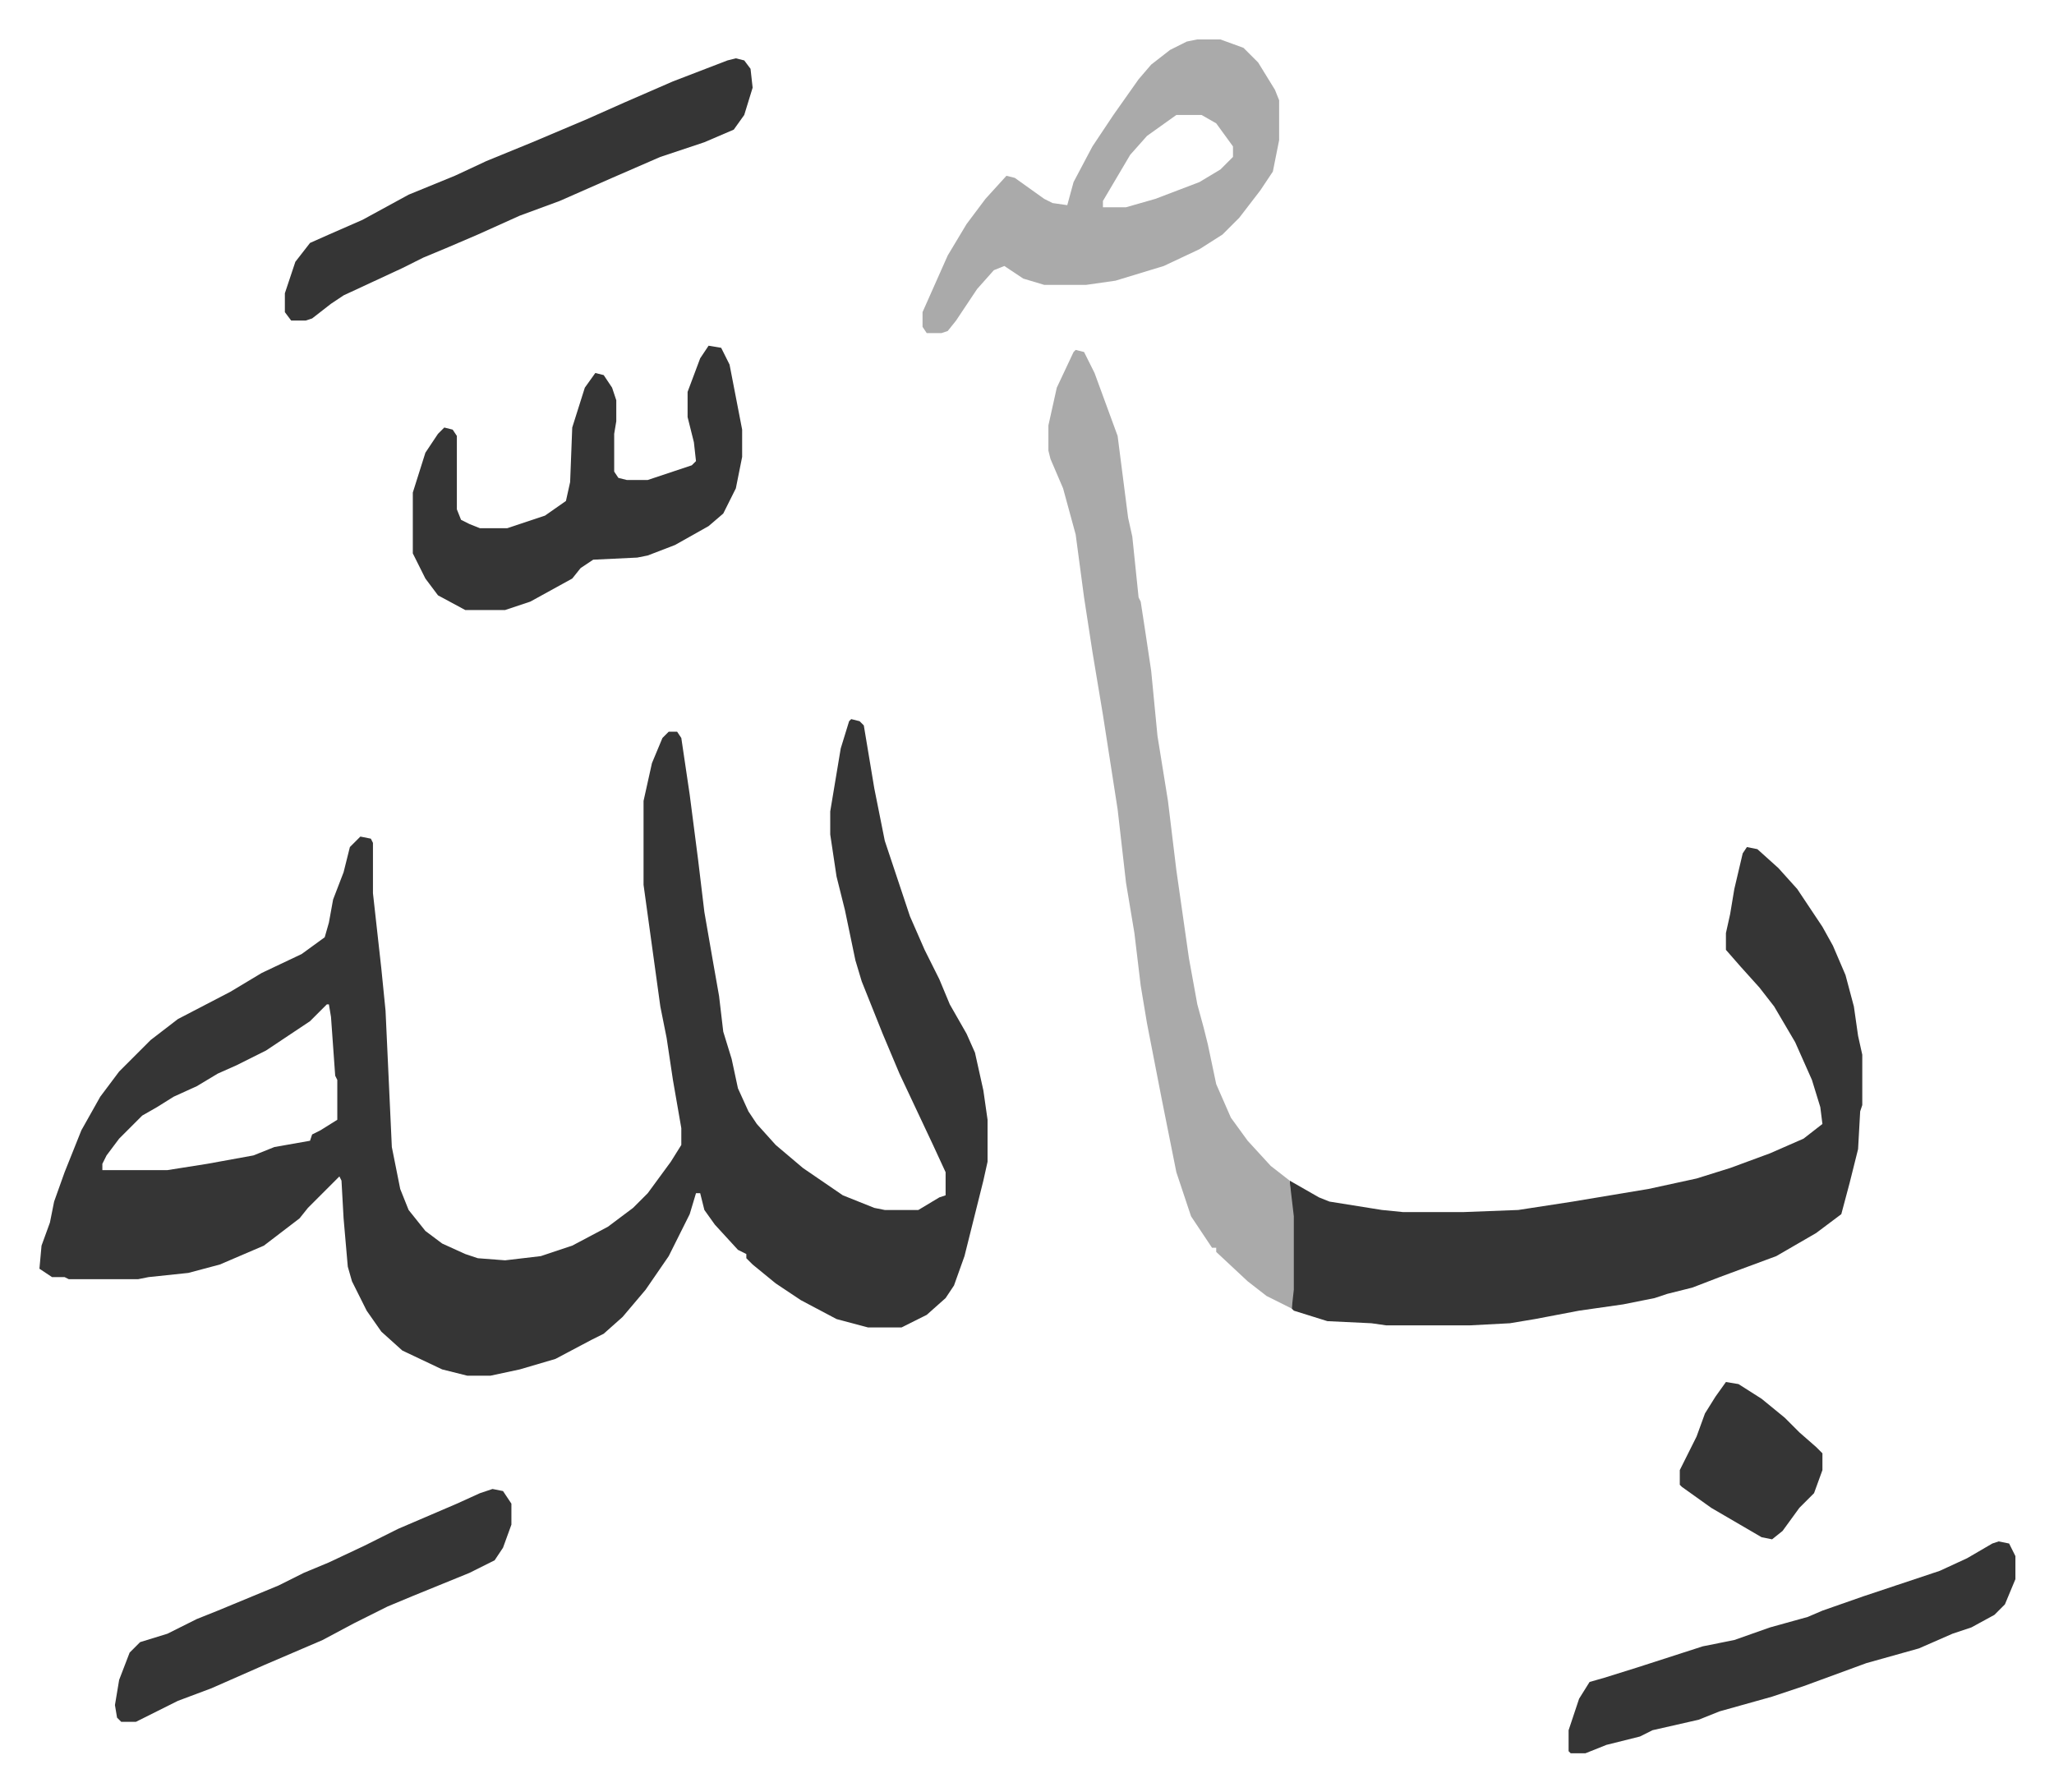
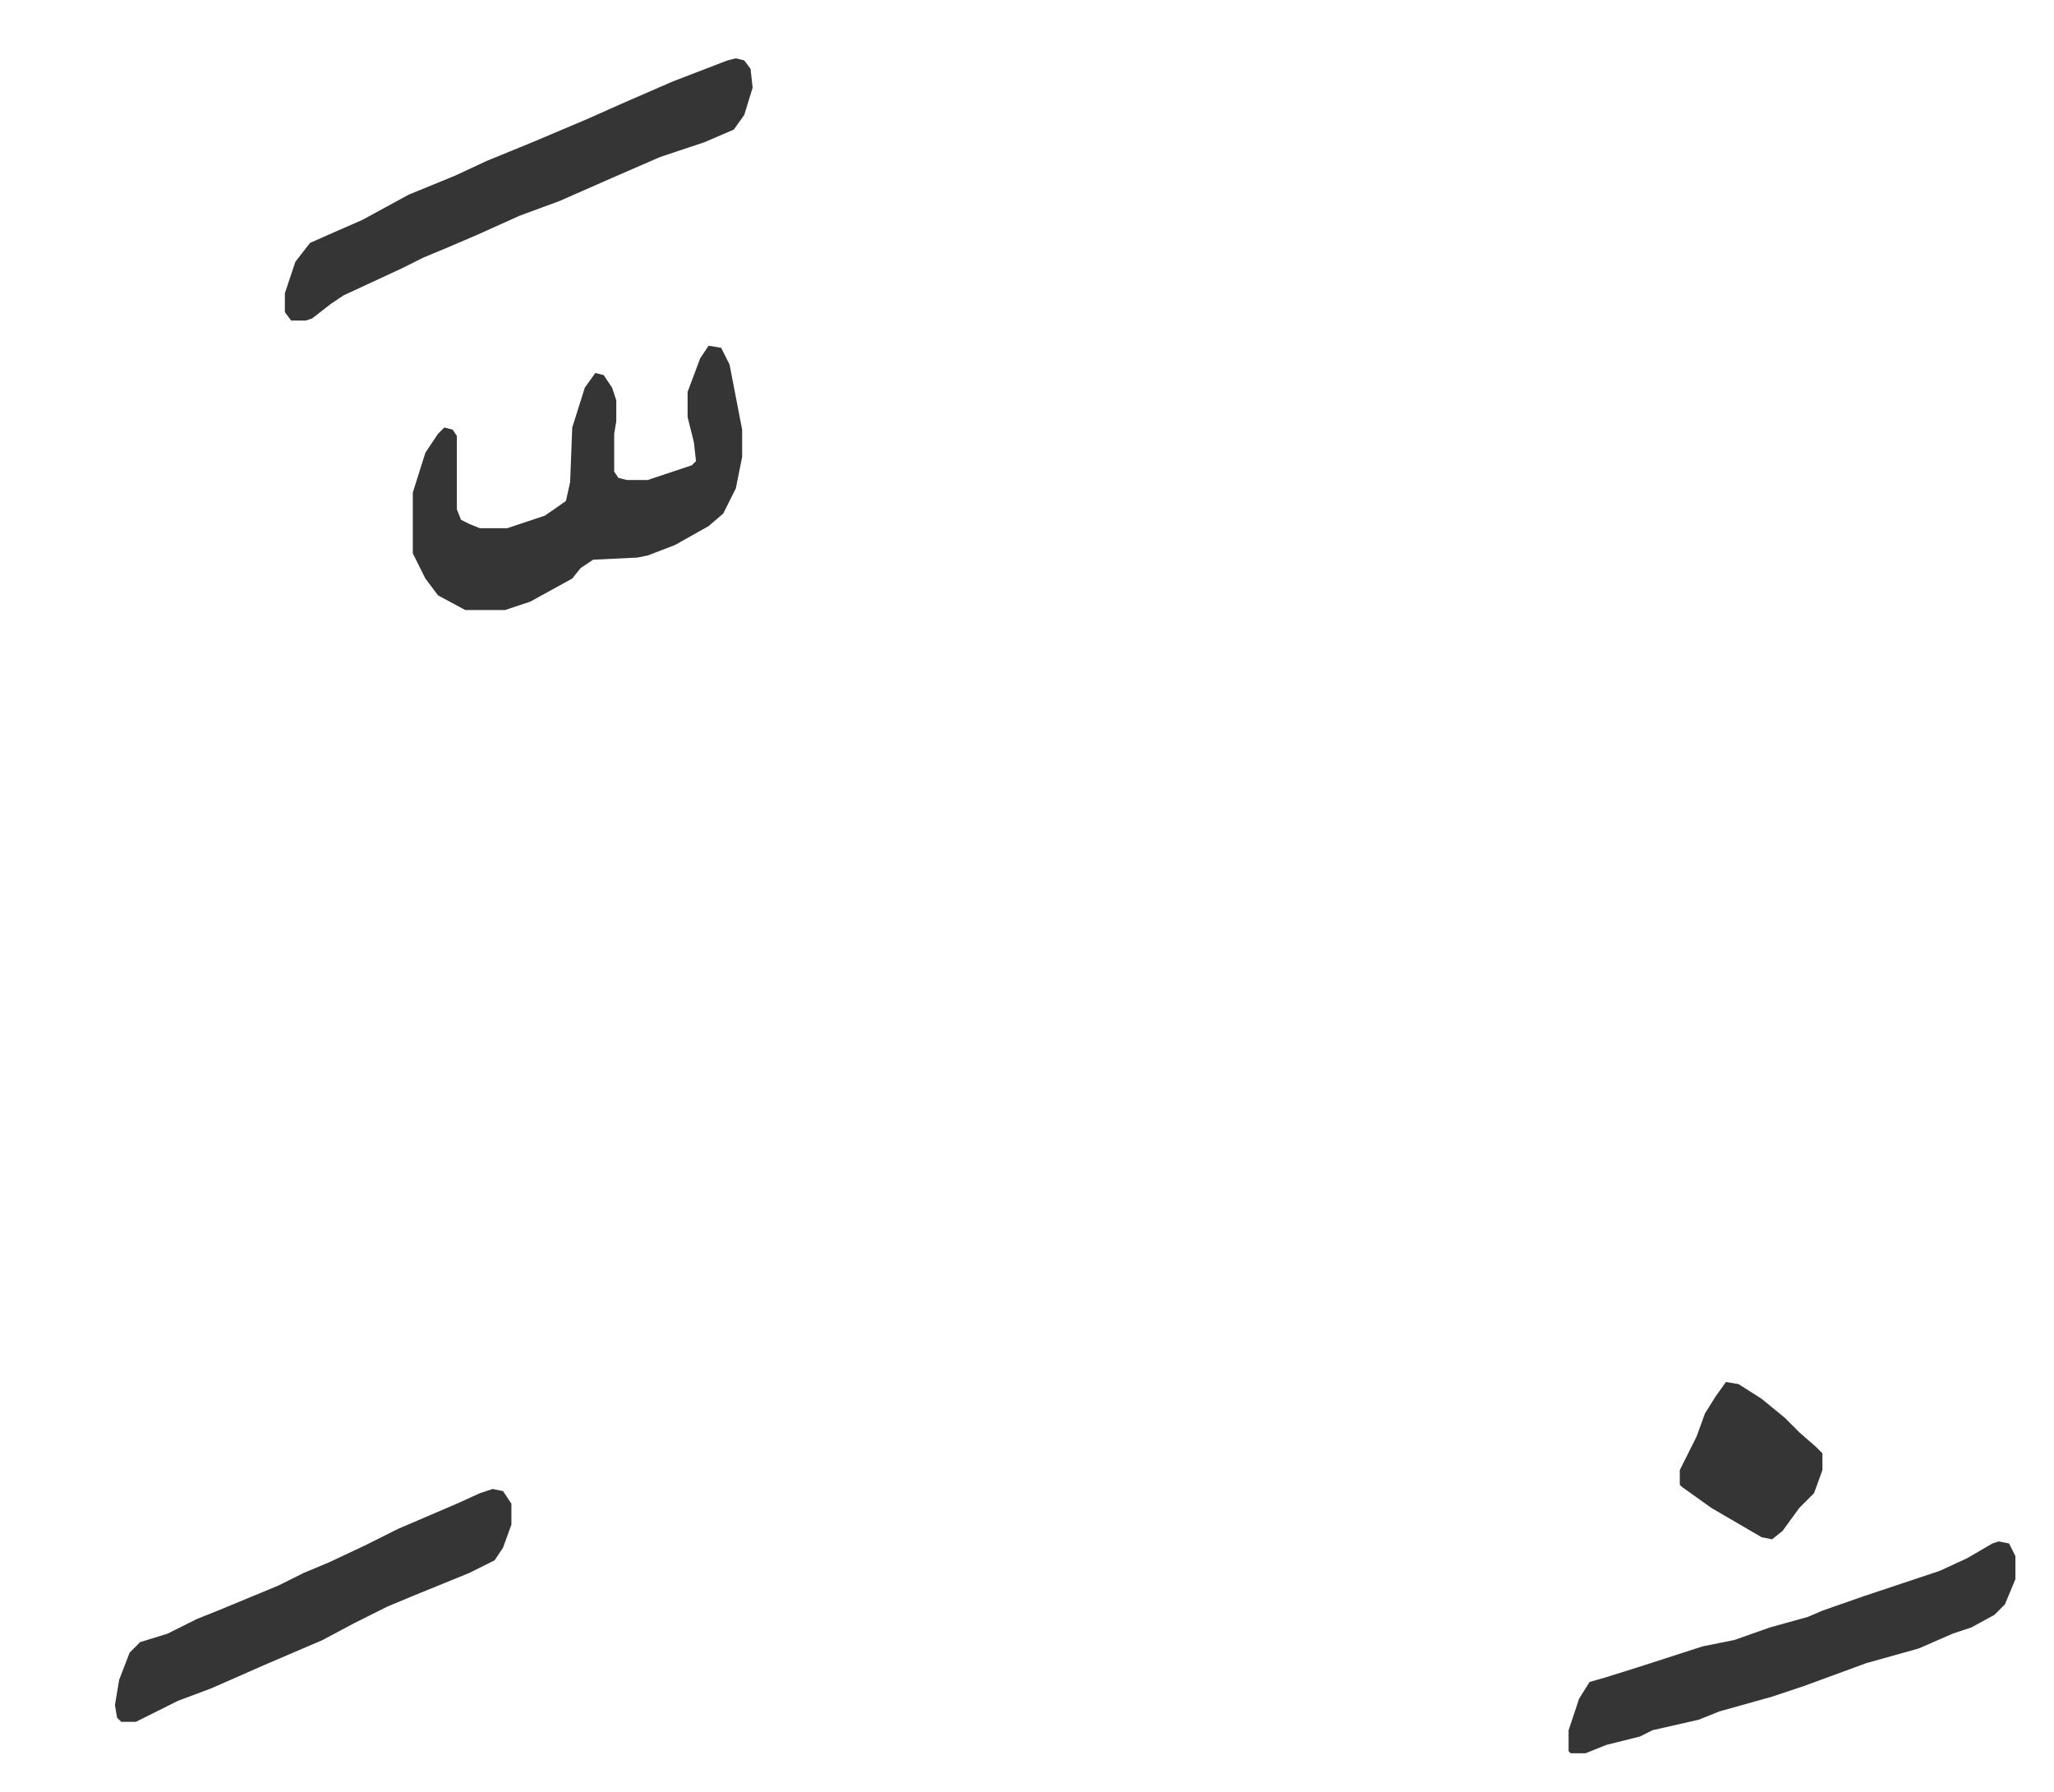
<svg xmlns="http://www.w3.org/2000/svg" viewBox="-18.8 352.2 979.2 854.2">
-   <path fill="#353535" id="rule_normal" d="m387 695 4 1 2 2 5 30 5 25 12 36 7 16 7 14 5 12 8 14 4 9 4 18 2 14v20l-2 9-9 36-5 14-4 6-9 8-12 6h-16l-15-4-17-9-12-8-11-9-3-3v-2l-4-2-11-12-5-7-2-8h-2l-3 10-10 20-11 16-11 13-9 8-6 3-17 9-17 5-14 3h-11l-12-3-19-9-10-9-7-10-7-14-2-7-2-23-1-18-1-2-15 15-4 5-17 13-14 6-7 3-15 4-19 2-5 1H14l-2-1H6l-6-4 1-11 4-11 2-10 5-14 8-20 9-16 9-12 15-15 13-10 25-13 15-9 19-9 11-8 2-7 2-11 5-13 3-12 5-5 5 1 1 2v24l4 36 2 20 3 65 4 20 4 10 8 10 8 6 11 5 6 2 13 1 17-2 15-5 17-9 12-9 7-7 11-15 5-8v-8l-4-23-3-20-3-15-8-58v-40l4-18 5-12 3-3h4l2 3 4 27 4 31 3 25 4 23 3 17 2 17 4 13 3 14 5 11 4 6 9 10 13 11 19 13 15 6 5 1h16l10-6 3-1v-11l-6-13-16-34-8-19-10-25-3-10-5-24-4-16-3-20v-11l5-30 4-13zM137 831l-8 8-21 14-14 7-9 4-10 6-11 5-8 5-7 4-11 11-6 8-2 4v3h31l19-3 22-4 10-4 17-3 1-3 4-2 8-5v-19l-1-2-2-28-1-6zm677-75 5 1 10 9 9 10 12 18 5 9 6 14 4 15 2 14 2 9v24l-1 3-1 18-4 16-4 15-12 9-19 11-27 10-13 5-12 3-6 2-15 3-21 3-21 4-12 2-19 1h-40l-7-1-21-1-16-5-1-1v-44l-1-17 14 8 5 2 25 4 10 1h29l26-1 26-4 36-6 23-5 16-5 19-7 16-7 9-7-1-8-4-13-8-18-10-17-7-9-9-10-7-8v-8l2-9 2-12 4-17z" />
-   <path fill="#aaa" id="rule_hamzat_wasl" d="m494 519 4 1 5 10 11 30 5 39 2 9 3 29 1 2 2 13 3 20 3 31 5 31 4 33 6 42 4 22 3 11 2 8 4 19 7 16 8 11 11 12 9 7 2 17v35l-1 9-12-6-9-7-15-14v-2h-2l-10-15-7-21-7-35-7-36-3-18-3-25-4-24-4-35-7-45-5-30-4-26-4-30-6-22-6-14-1-4v-12l4-18 8-17zm58-148h11l11 4 7 7 8 13 2 5v19l-3 15-6 9-10 13-8 8-11 7-17 8-23 7-14 2h-20l-10-3-9-6-5 2-8 9-10 15-4 5-3 1h-7l-2-3v-7l12-27 9-15 9-12 10-11 4 1 14 10 4 2 7 1 3-11 9-17 10-15 12-17 6-7 9-7 8-4zm-10 36-14 10-8 9-13 22v3h11l14-4 21-8 10-6 6-6v-5l-8-11-7-4z" />
  <path fill="#353535" id="rule_normal" d="m319 517 6 1 4 8 6 31v13l-3 15-6 12-7 6-16 9-13 5-5 1-21 1-6 4-4 5-20 11-12 4h-19l-13-7-6-8-6-12v-29l6-19 6-9 3-3 4 1 2 3v35l2 5 4 2 5 2h13l18-6 10-7 2-9 1-26 6-19 5-7 4 1 4 6 2 6v10l-1 6v18l2 3 4 1h10l12-4 9-3 2-2-1-9-3-12v-12l6-16zm13-137 4 1 3 4 1 9-4 13-5 7-14 6-21 7-23 10-25 11-19 7-20 9-14 6-12 5-10 5-28 13-6 4-9 7-3 1h-7l-3-4v-9l5-15 7-9 9-4 16-7 22-12 22-9 15-7 22-9 26-11 18-8 23-10 26-10zm602 707 5 1 3 6v11l-5 12-5 5-11 6-9 3-16 7-25 7-30 11-15 5-25 7-10 4-22 5-6 3-16 4-10 4h-7l-1-1v-10l5-15 5-8 7-2 16-5 31-10 15-3 17-6 18-5 7-3 20-7 36-12 13-6 12-7zm-718-25 5 1 4 6v10l-4 11-4 6-12 6-27 11-12 5-16 8-15 8-28 12-25 11-16 6-16 8-4 2h-7l-2-2-1-6 2-12 5-13 5-5 13-4 14-7 10-4 29-12 12-6 12-5 17-8 16-8 28-12 11-5zm588-51 6 1 11 7 11 9 7 7 8 7 3 3v8l-4 11-7 7-8 11-5 4-5-1-24-14-14-10-1-1v-7l8-16 4-11 5-8z" />
</svg>